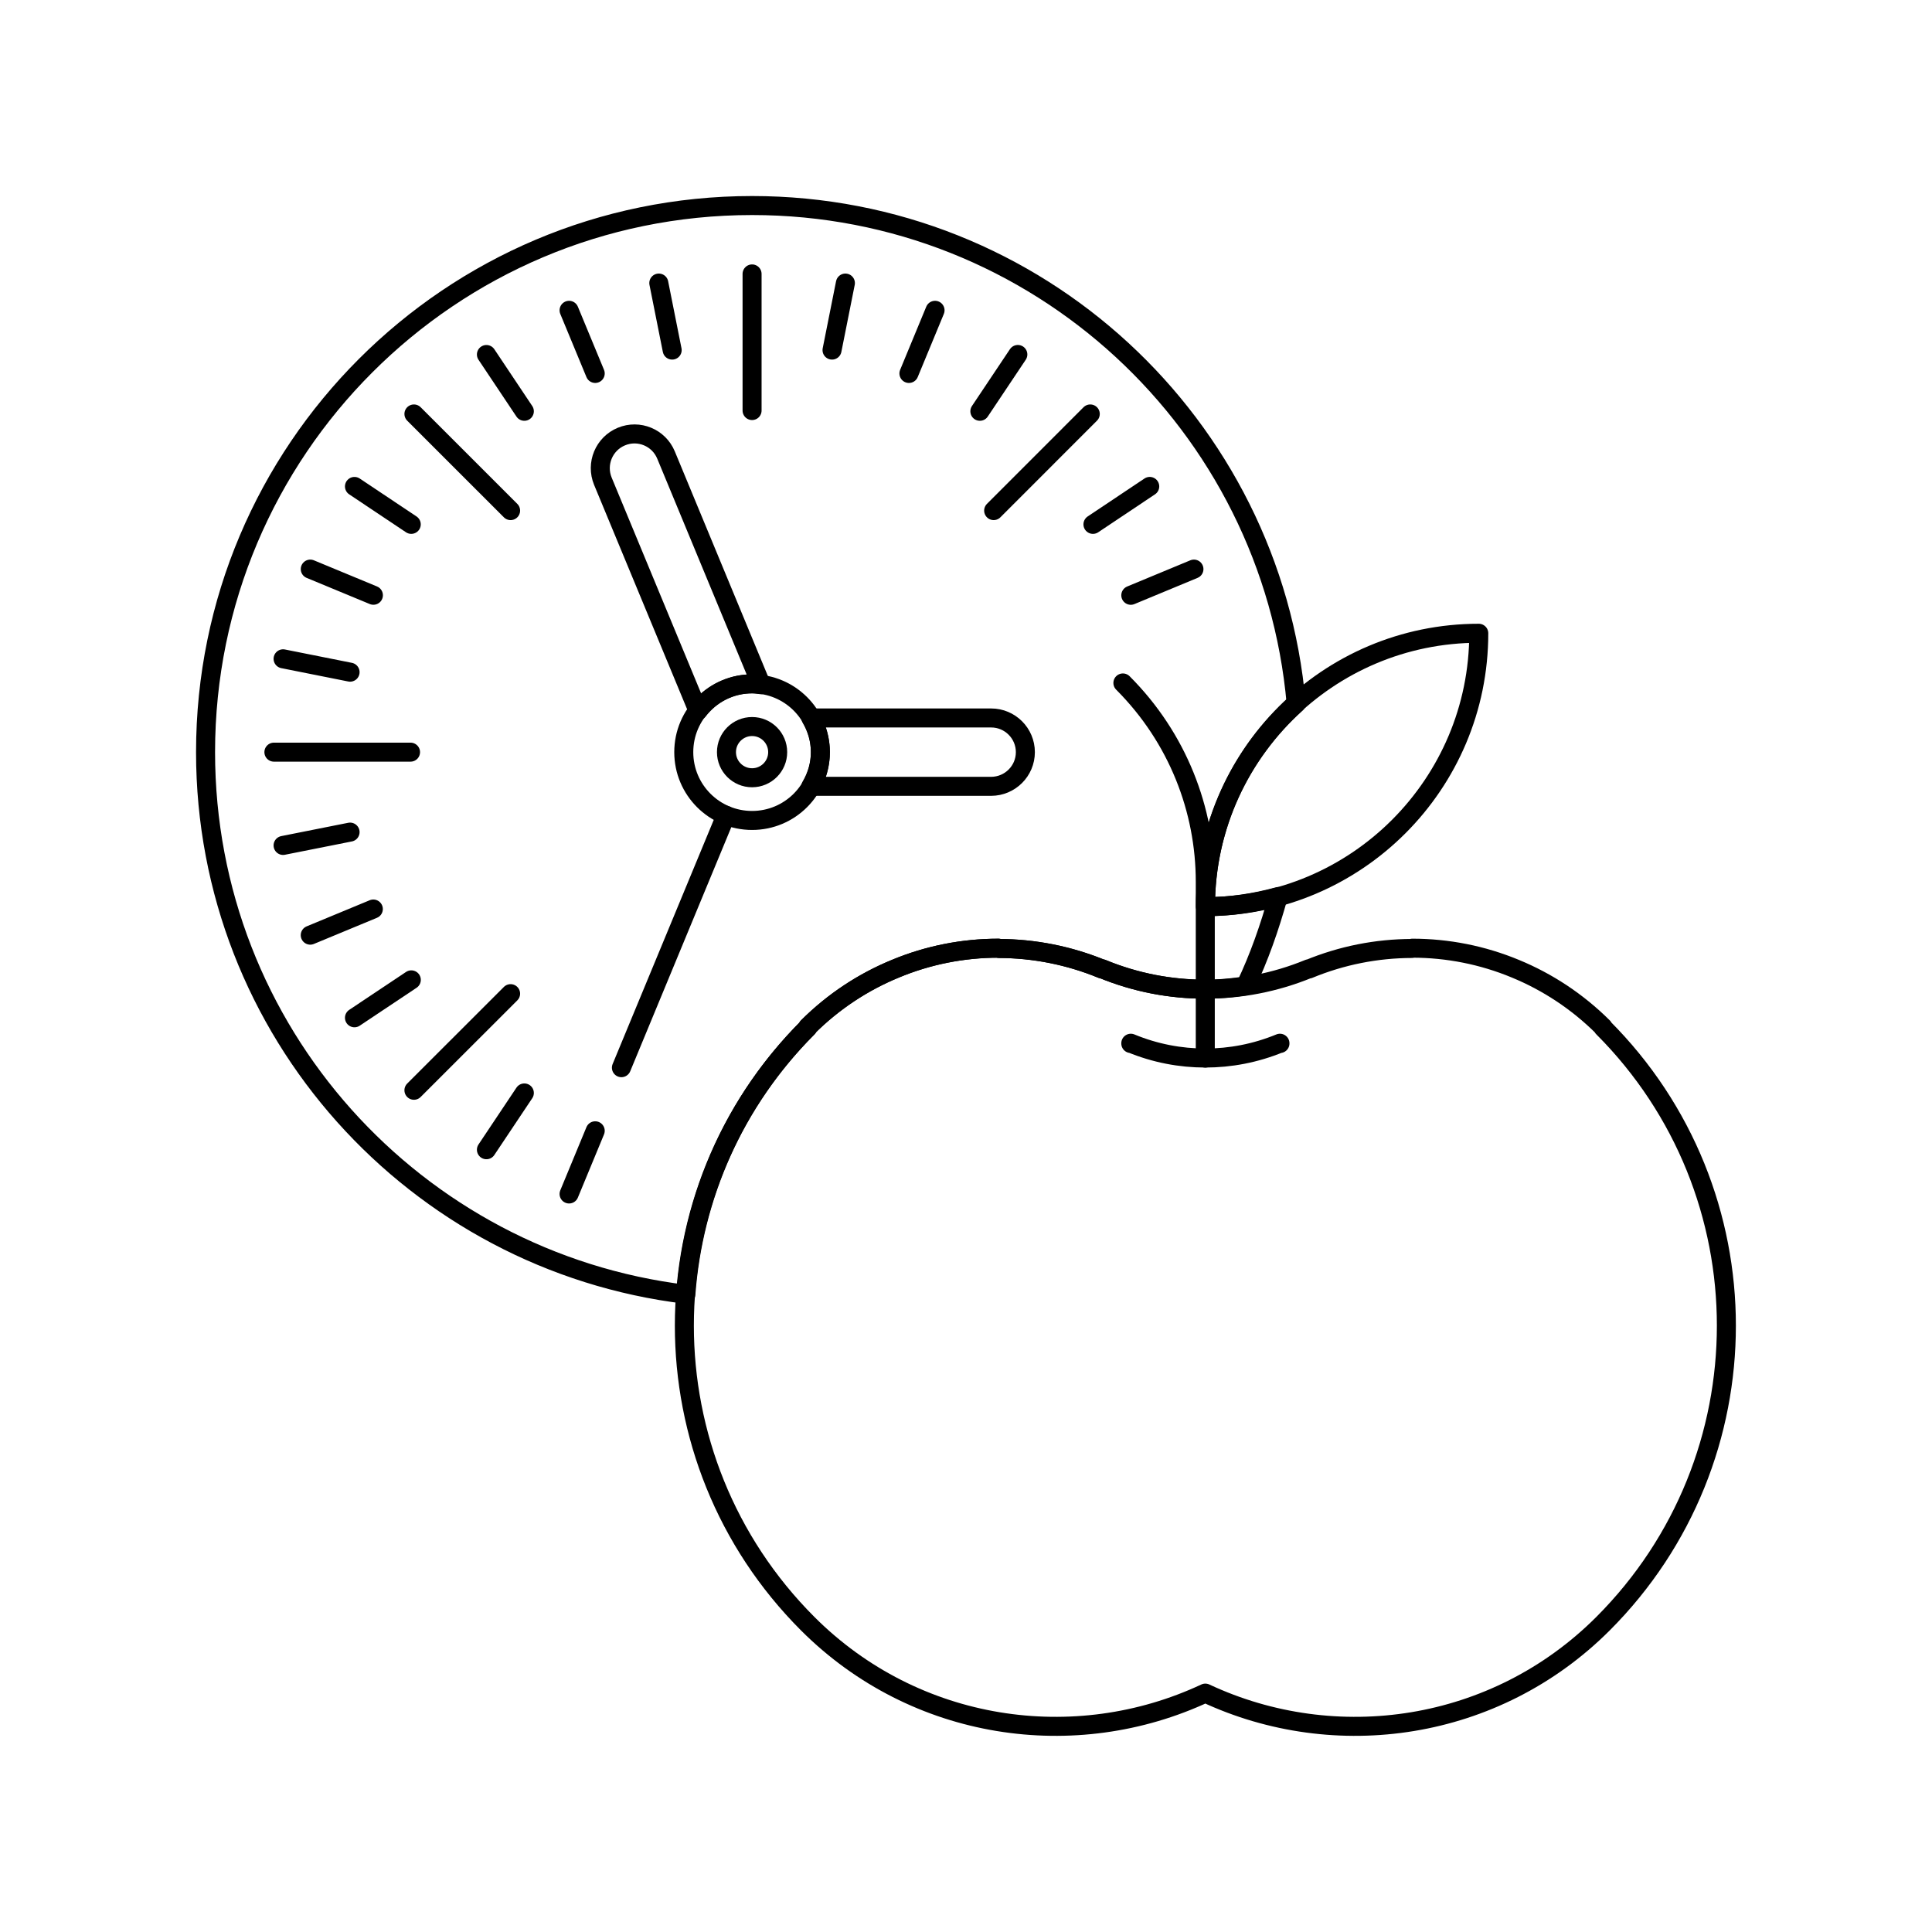
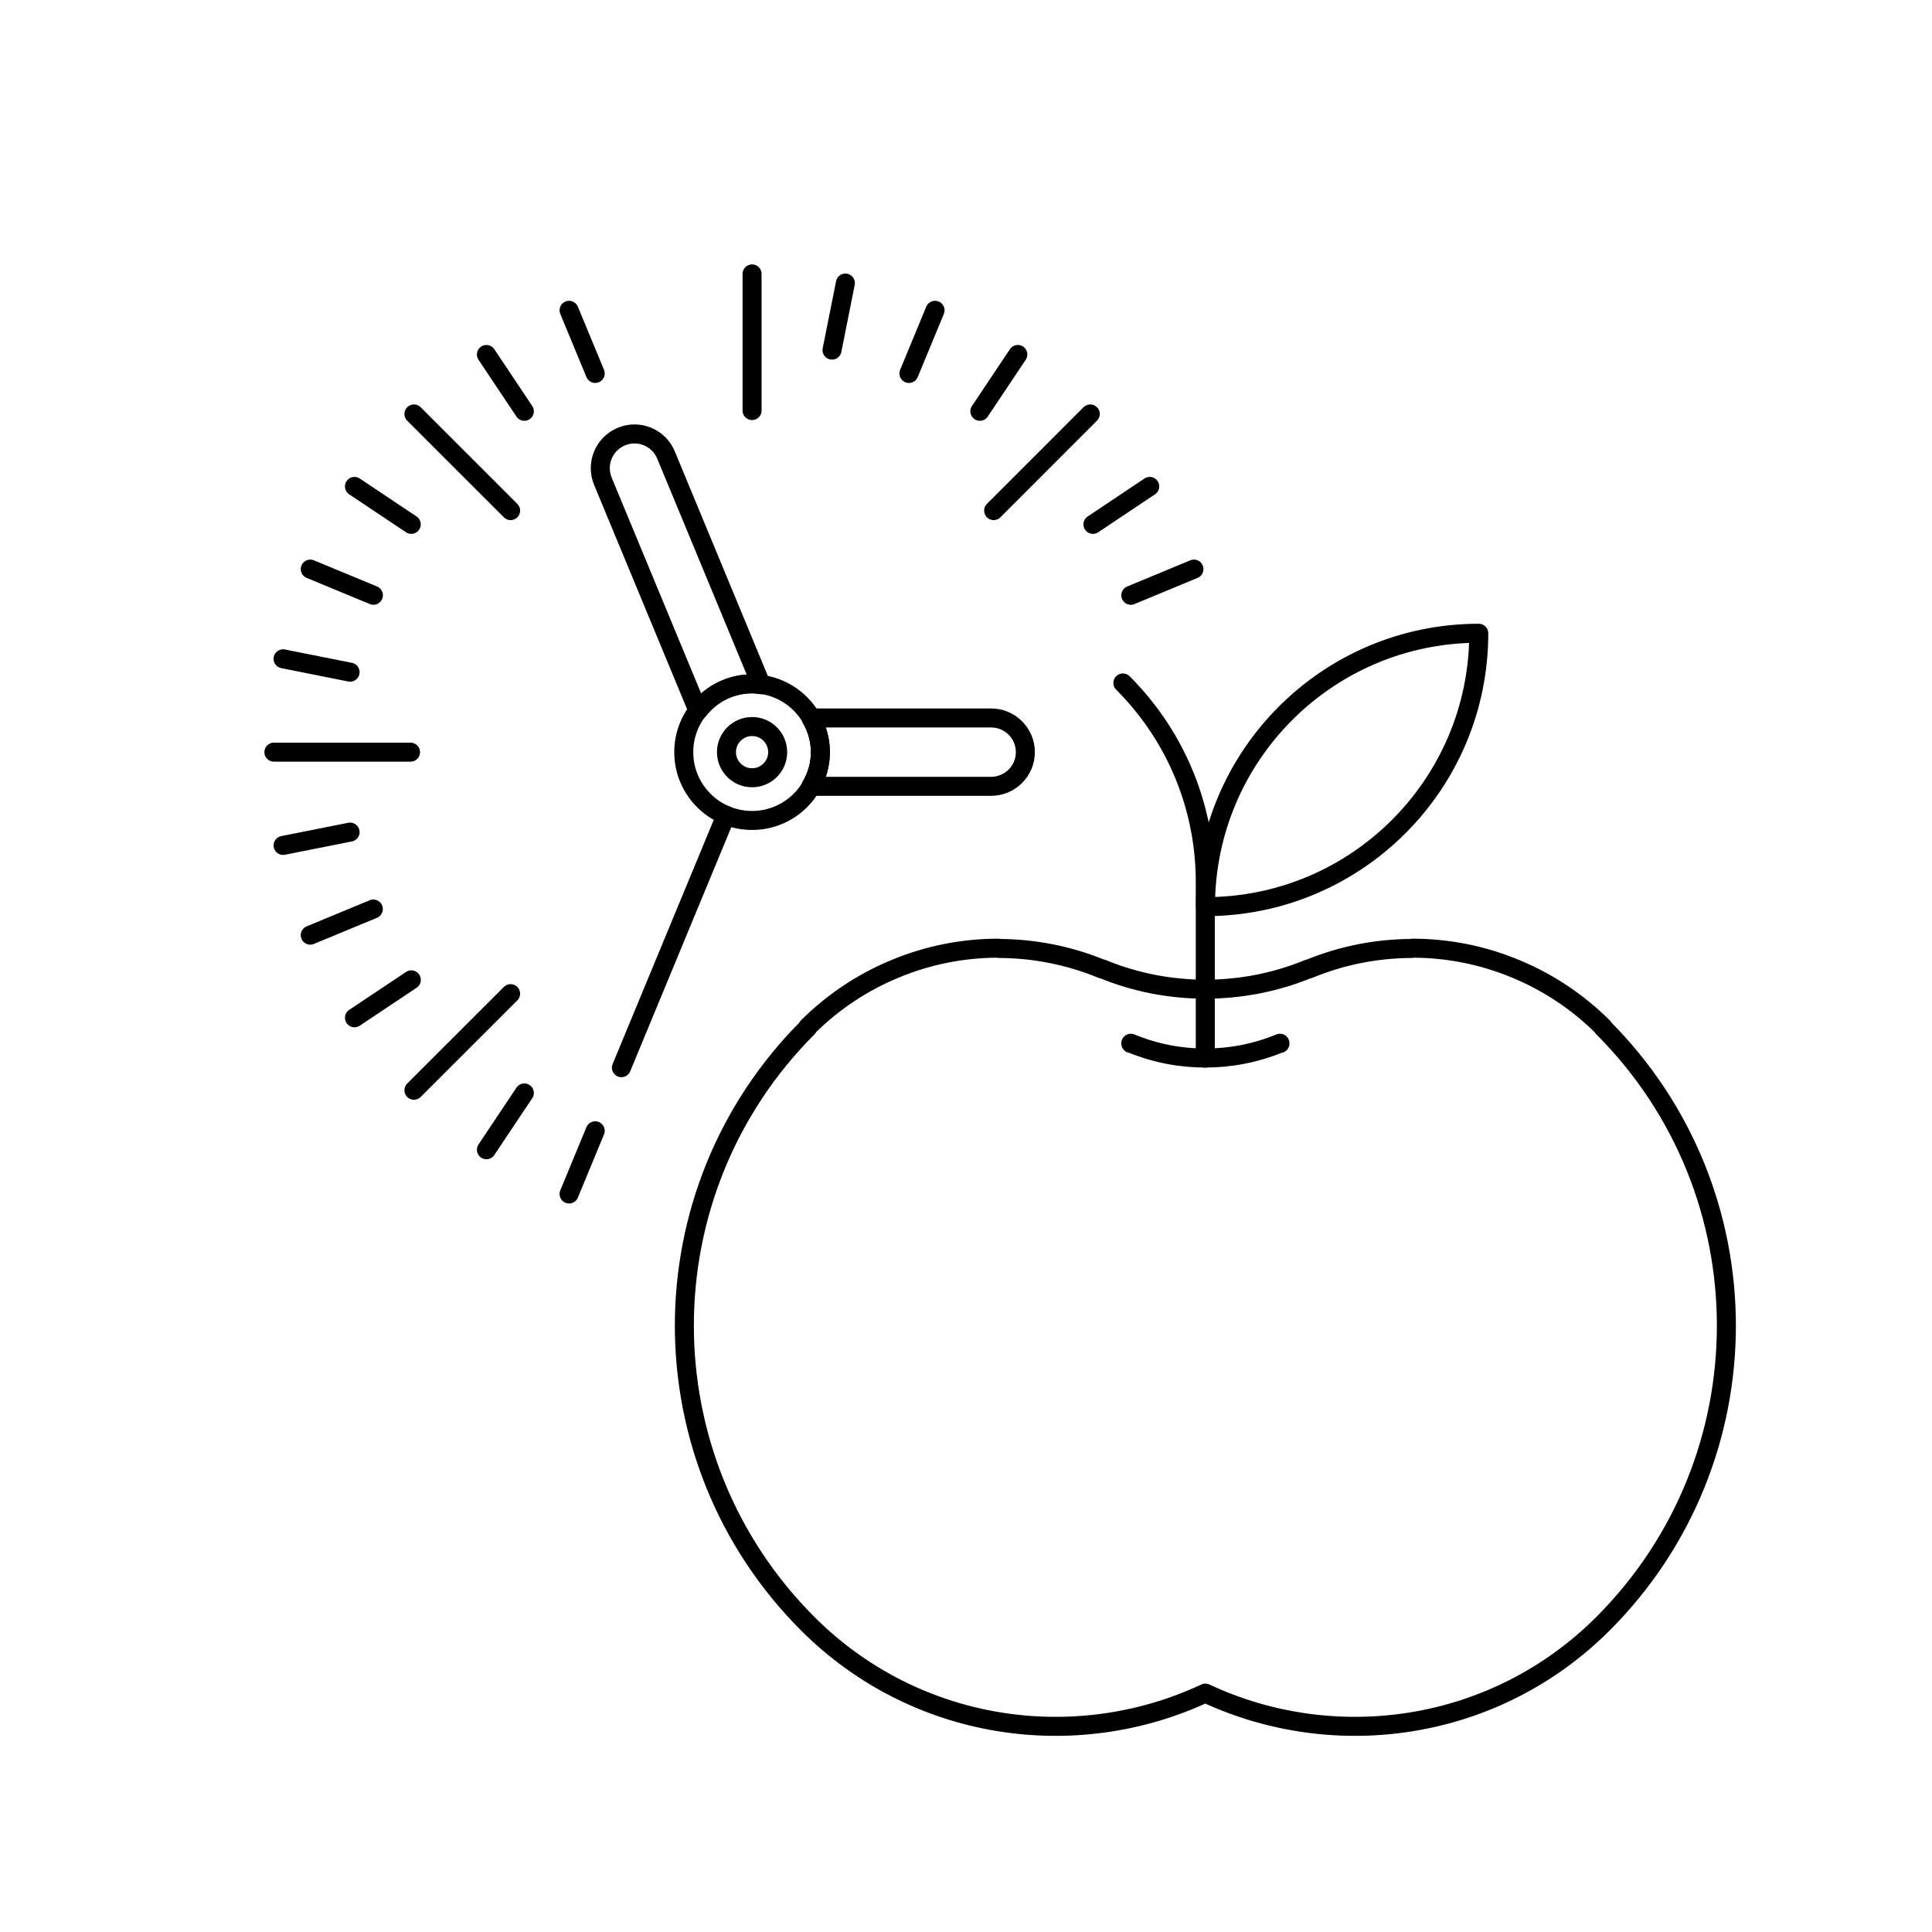
<svg xmlns="http://www.w3.org/2000/svg" width="800px" height="800px" version="1.1" viewBox="144 144 512 512">
  <g fill="none" stroke="#000000" stroke-linecap="round" stroke-linejoin="round" stroke-miterlimit="10">
    <path transform="matrix(5.038 0 0 5.038 148.09 148.09)" d="m83.507 53.238 0.007-0.021c-1.368-1.36-2.936-2.38-4.606-3.069-1.736-0.722-3.579-1.083-5.426-1.083l-0.024 0.015c-1.85 0.003-3.692 0.365-5.426 1.082v-0.014c-1.777 0.732-3.62 1.073-5.433 1.073h-0.01c-1.816 0-3.659-0.341-5.43-1.073v0.014c-1.74-0.717-3.587-1.079-5.43-1.082l-0.021-0.015c-1.854 0-3.7 0.361-5.43 1.083-1.674 0.689-3.242 1.708-4.606 3.069l0.011 0.021c-8.661 8.661-8.661 22.703-0.004 31.364 5.661 5.656 14.063 6.855 20.912 3.648 6.849 3.207 15.255 2.008 20.915-3.648 8.658-8.661 8.658-22.704 7.75e-4 -31.364z" />
    <path transform="matrix(5.038 0 0 5.038 148.09 148.09)" d="m58.671 54.079v-0.014c1.282 0.53 2.608 0.778 3.918 0.778h0.007c1.306 0 2.632-0.248 3.92-0.778v0.014-0.014c-1.288 0.53-2.614 0.778-3.92 0.778h-0.007c-1.31 0-2.636-0.248-3.918-0.778z" />
    <path transform="matrix(5.038 0 0 5.038 148.09 148.09)" d="m62.599 46.88c0-7.941 6.432-14.381 14.376-14.381 7.76e-4 7.942-6.438 14.381-14.376 14.381z" />
    <path transform="matrix(5.038 0 0 5.038 148.09 148.09)" d="m62.589 54.844v-9.273c0-3.783-1.447-7.567-4.334-10.458 2.887 2.89 4.334 6.675 4.334 10.458z" />
    <path transform="matrix(5.038 0 0 5.038 148.09 148.09)" d="m30.498 18.832-1.375-3.321z" />
    <path transform="matrix(5.038 0 0 5.038 148.09 148.09)" d="m26.77 20.823-1.995-2.987z" />
    <path transform="matrix(5.038 0 0 5.038 148.09 148.09)" d="m20.821 26.771-2.987-1.995z" />
    <path transform="matrix(5.038 0 0 5.038 148.09 148.09)" d="m17.603 34.546-3.524-0.703z" />
    <path transform="matrix(5.038 0 0 5.038 148.09 148.09)" d="m17.603 42.959-3.524 0.701z" />
    <path transform="matrix(5.038 0 0 5.038 148.09 148.09)" d="m20.824 50.731-2.99 1.995z" />
    <path transform="matrix(5.038 0 0 5.038 148.09 148.09)" d="m59.667 24.775-2.987 1.996z" />
    <path transform="matrix(5.038 0 0 5.038 148.09 148.09)" d="m26.77 56.68-1.995 2.987z" />
    <path transform="matrix(5.038 0 0 5.038 148.09 148.09)" d="m52.729 17.834-1.998 2.989z" />
    <path transform="matrix(5.038 0 0 5.038 148.09 148.09)" d="m43.658 14.078-0.703 3.526z" />
-     <path transform="matrix(5.038 0 0 5.038 148.09 148.09)" d="m33.843 14.078 0.703 3.526z" />
    <path transform="matrix(5.038 0 0 5.038 148.09 148.09)" d="m18.83 30.5-3.321-1.376z" />
    <path transform="matrix(5.038 0 0 5.038 148.09 148.09)" d="m18.826 47.005-3.318 1.375z" />
    <path transform="matrix(5.038 0 0 5.038 148.09 148.09)" d="m61.992 29.124-3.321 1.378z" />
    <path transform="matrix(5.038 0 0 5.038 148.09 148.09)" d="m30.498 58.671-1.375 3.323z" />
    <path transform="matrix(5.038 0 0 5.038 148.09 148.09)" d="m48.374 15.511-1.374 3.322z" />
    <path transform="matrix(5.038 0 0 5.038 148.09 148.09)" d="m38.749 20.784v-7.187z" />
    <path transform="matrix(5.038 0 0 5.038 148.09 148.09)" d="m31.876 55.351 5.498-13.277z" />
    <path transform="matrix(5.038 0 0 5.038 148.09 148.09)" d="m20.783 38.753h-7.187z" />
    <path transform="matrix(5.038 0 0 5.038 148.09 148.09)" d="m26.047 26.047-5.085-5.084z" />
    <path transform="matrix(5.038 0 0 5.038 148.09 148.09)" d="m26.047 51.457-5.085 5.082z" />
    <path transform="matrix(5.038 0 0 5.038 148.09 148.09)" d="m56.539 20.963-5.082 5.084z" />
    <path transform="matrix(5.038 0 0 5.038 148.09 148.09)" d="m42.342 38.753c0 1.986-1.609 3.593-3.593 3.593-1.984 0-3.593-1.607-3.593-3.593 0-1.988 1.609-3.593 3.593-3.593 1.983 0 3.593 1.605 3.593 3.593z" />
    <path transform="matrix(5.038 0 0 5.038 148.09 148.09)" d="m40.096 38.753c0 0.744-0.603 1.347-1.347 1.347-0.744 0-1.347-0.603-1.347-1.347 0-0.744 0.603-1.347 1.347-1.347 0.744 0 1.347 0.603 1.347 1.347" />
    <path transform="matrix(5.038 0 0 5.038 148.09 148.09)" d="m51.326 36.955h-9.484c0.31 0.531 0.5 1.14 0.5 1.798s-0.189 1.264-0.5 1.798h9.484c0.992-0.003 1.799-0.806 1.799-1.798 0-0.992-0.807-1.798-1.799-1.798z" />
    <path transform="matrix(5.038 0 0 5.038 148.09 148.09)" d="m38.749 35.16c0.166 0 0.32 0.028 0.479 0.046l-5.006-12.083c-0.379-0.916-1.43-1.352-2.346-0.971-0.917 0.379-1.354 1.431-0.975 2.35l5.006 12.076c0.654-0.858 1.677-1.418 2.842-1.418z" />
-     <path transform="matrix(5.038 0 0 5.038 148.09 148.09)" d="m62.599 46.88c0-4.244 1.85-8.048 4.771-10.682-1.292-14.677-13.6-26.198-28.62-26.198-15.878 0-28.749 12.875-28.749 28.753 0 14.695 11.034 26.795 25.266 28.518 0.379-5.112 2.508-10.122 6.418-14.032l-0.011-0.021c1.364-1.36 2.932-2.38 4.606-3.069 1.729-0.722 3.576-1.083 5.43-1.083l0.021 0.015c1.843 0.003 3.689 0.365 5.43 1.082v-0.014c1.771 0.732 3.613 1.073 5.43 1.073h0.01c0.703 0 1.405-0.067 2.108-0.173 0.713-1.496 1.265-3.077 1.716-4.7-1.221 0.335-2.5 0.531-3.825 0.531z" />
  </g>
</svg>